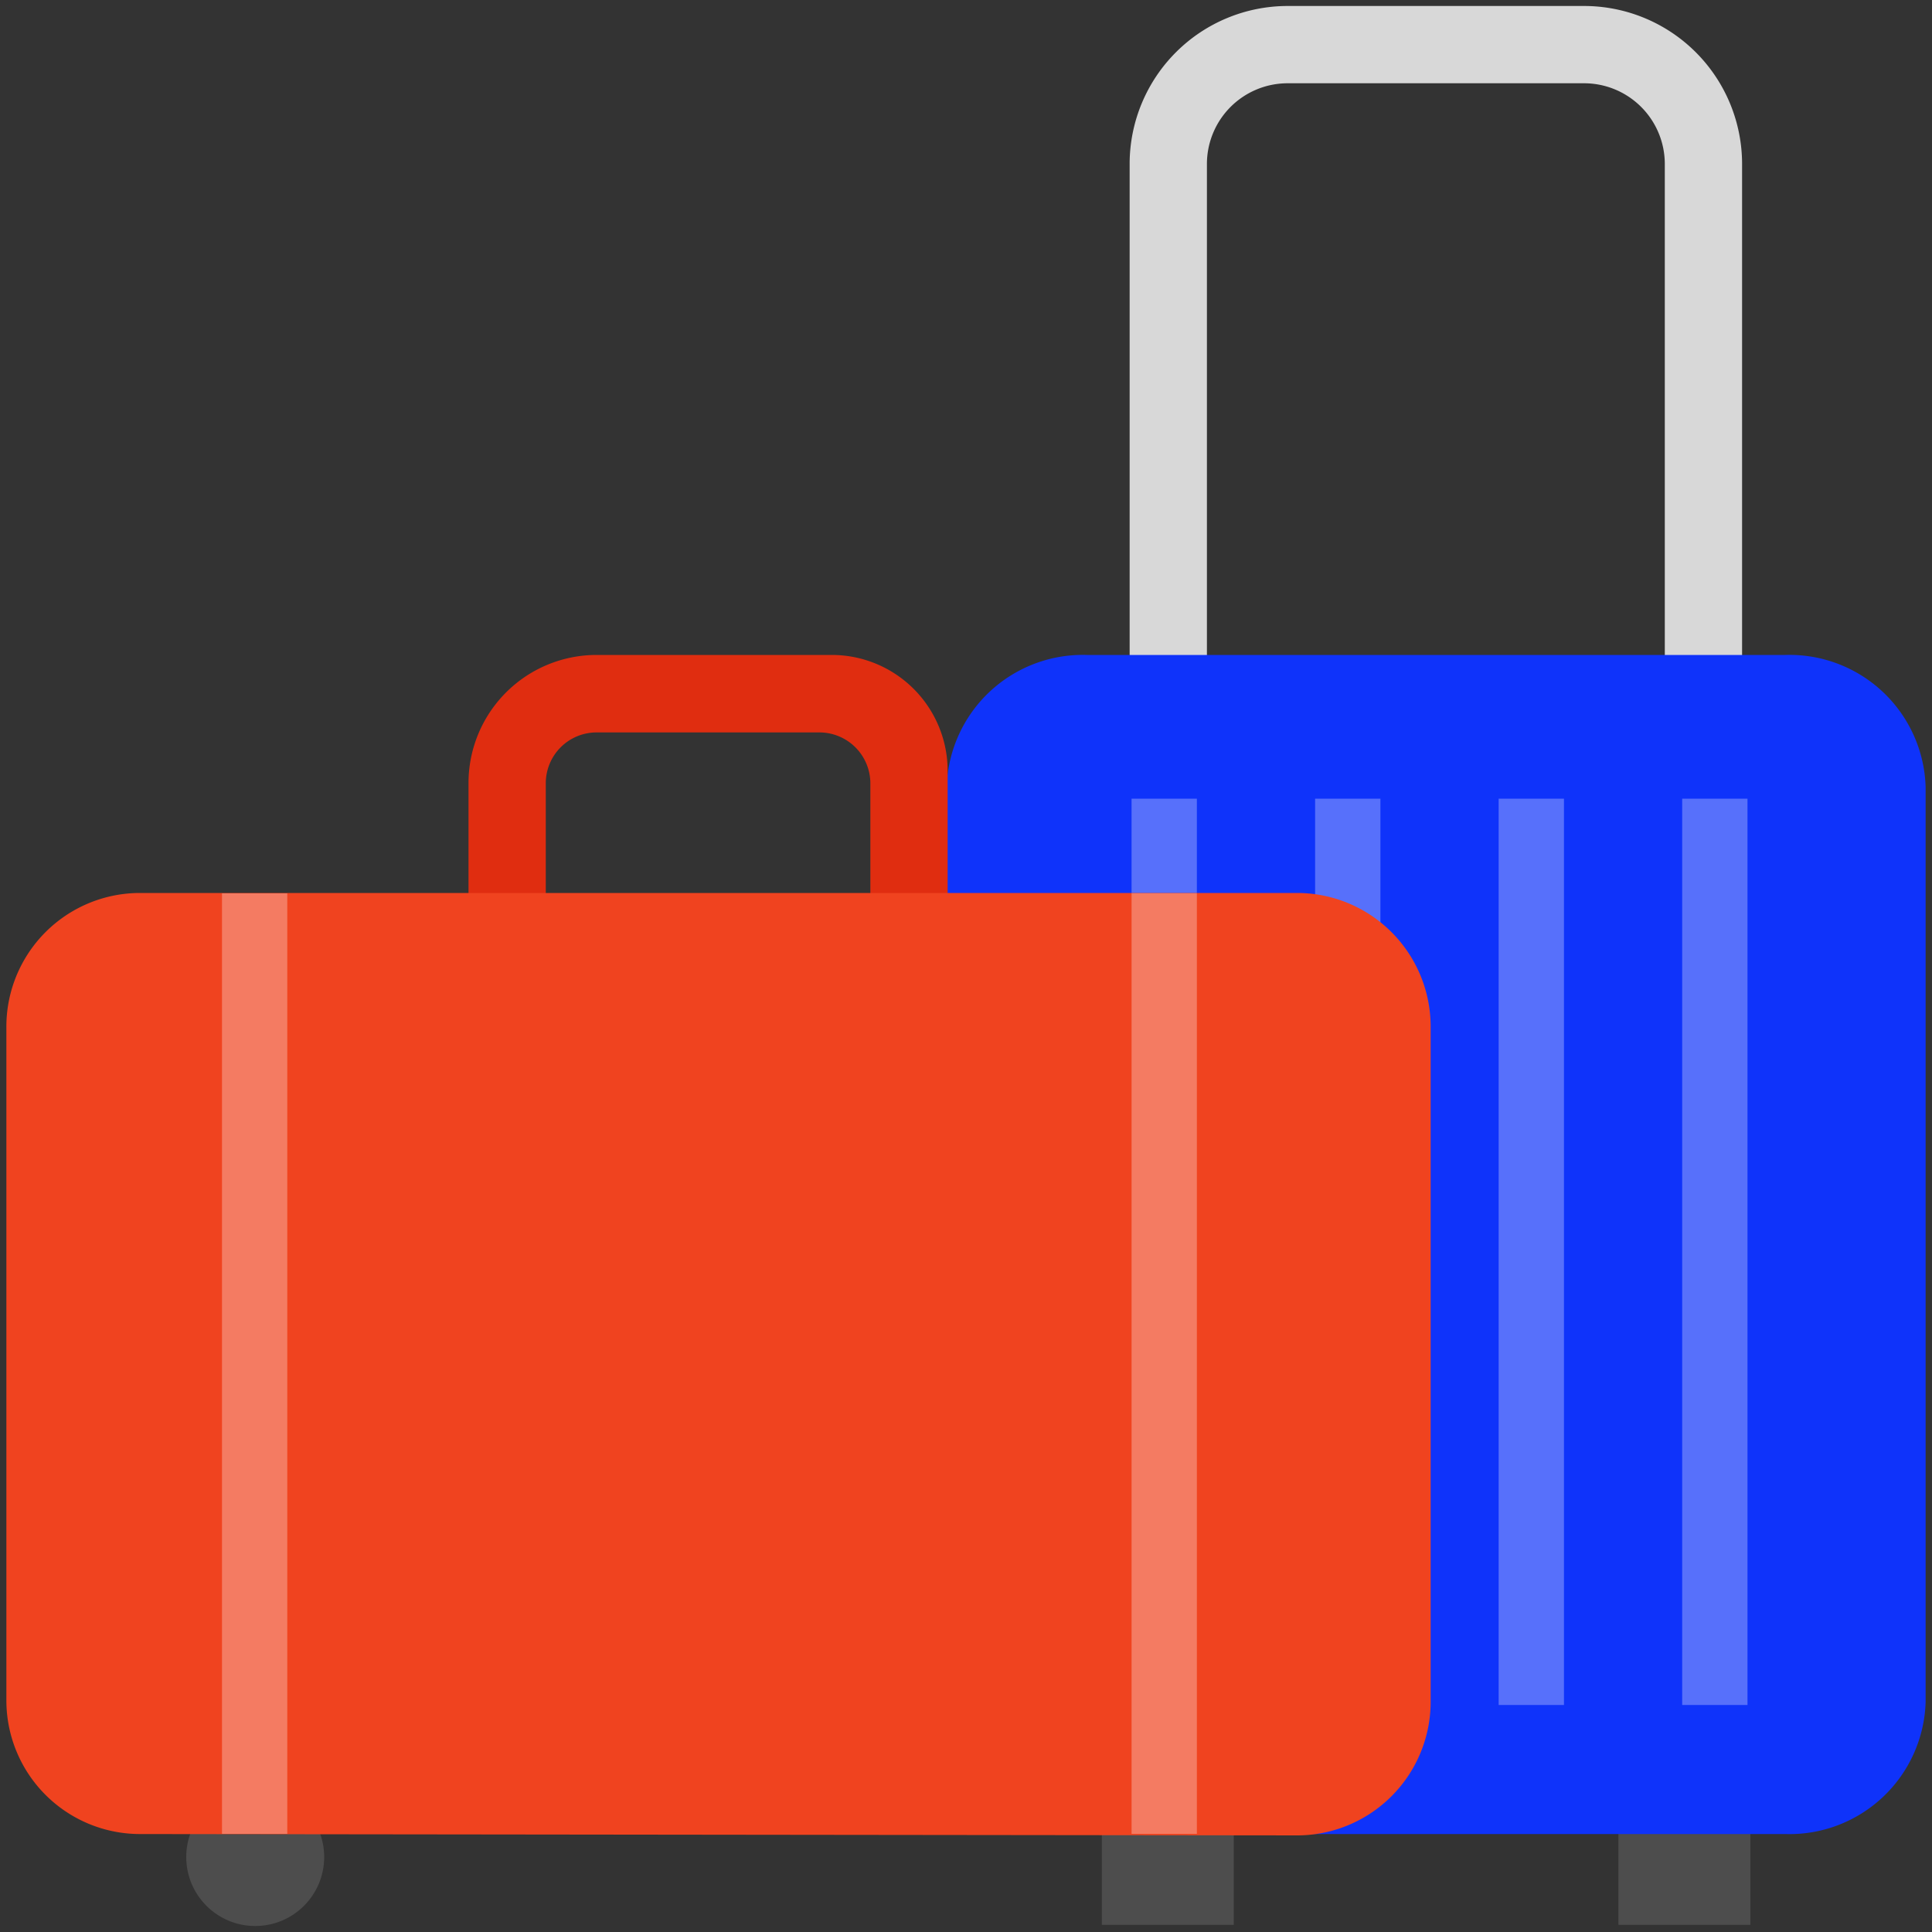
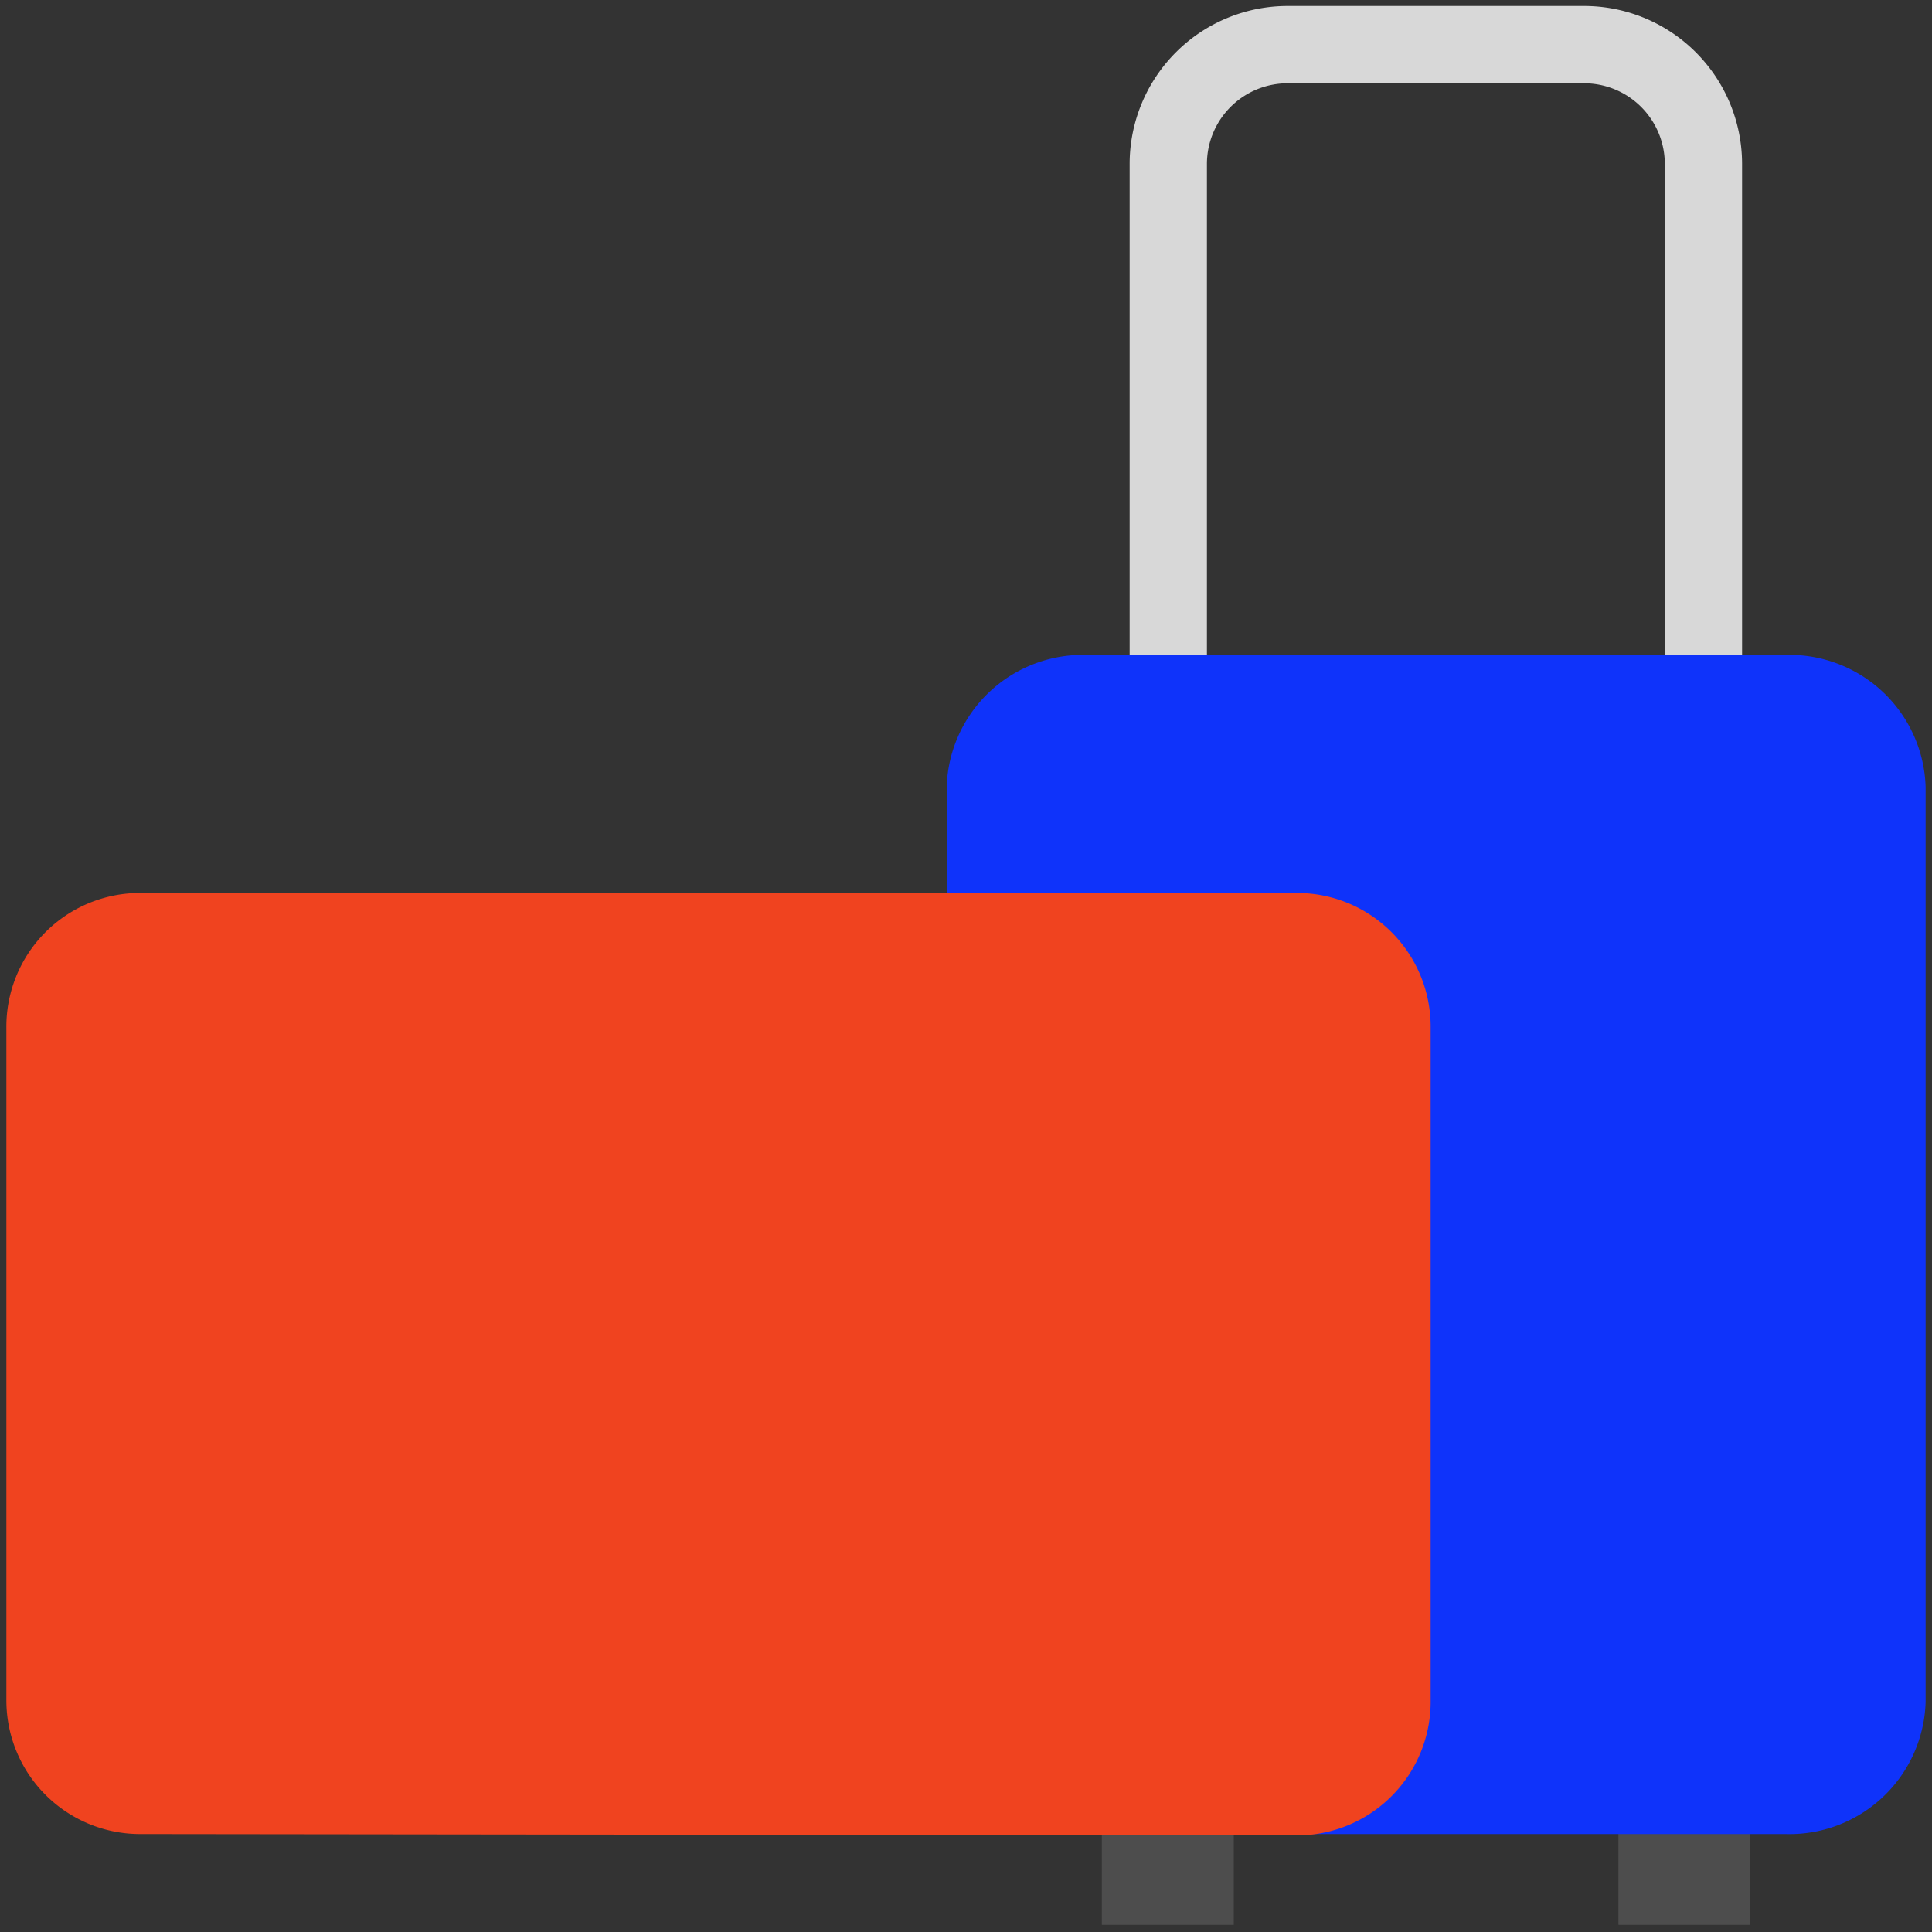
<svg xmlns="http://www.w3.org/2000/svg" width="100" height="100">
  <rect width="100%" height="100%" fill="#333333" stroke="none" />
  <path d="M82 72.61H66.64a8.18 8.18 0 0 1-8.17-8.17v-56A8.18 8.18 0 0 1 66.64.31H82a8.18 8.18 0 0 1 8.17 8.17v56A8.18 8.18 0 0 1 82 72.61zM66.64 4.31a4.18 4.18 0 0 0-4.17 4.17v56a4.18 4.18 0 0 0 4.17 4.17H82a4.18 4.18 0 0 0 4.17-4.17v-56A4.18 4.18 0 0 0 82 4.31z" fill="#d8d8d8" />
  <path fill="#4d4d4d" d="M57.03 91.89h6.83v7.74h-6.83zm26.74 0h6.83v7.74h-6.83z" />
  <path d="M99.67 88.1a7.05 7.05 0 0 1-7.26 6.83H56.26A7.05 7.05 0 0 1 49 88.1V40.73a7.05 7.05 0 0 1 7.26-6.83h36.15a7.05 7.05 0 0 1 7.26 6.83z" fill="#0f33fa" />
-   <path fill="#fff" opacity=".3" d="M58.57 41.34h3.38v46.91h-3.38zm9.5 0h3.38v46.91h-3.38zm9.5 0h3.38v46.91h-3.38zm9.5 0h3.38v46.91h-3.38z" />
-   <circle cx="13.21" cy="96.12" r="3.57" fill="#4d4d4d" />
-   <path d="M43.05 33.9H30.88a6.63 6.63 0 0 0-6.63 6.63v32.13a6.63 6.63 0 0 0 6.63 6.63h11.54a6.63 6.63 0 0 0 6.63-6.63V39.9a6 6 0 0 0-6-6zM30.88 75.29a2.64 2.64 0 0 1-2.63-2.63V40.54a2.63 2.63 0 0 1 2.63-2.63h11.54a2.64 2.64 0 0 1 2.63 2.63v32.12a2.64 2.64 0 0 1-2.63 2.63z" fill="#e02d10" />
  <path d="M7.2 94.93A6.92 6.92 0 0 1 .33 88V53.22a6.92 6.92 0 0 1 6.86-7h60a6.92 6.92 0 0 1 6.86 7V88a6.92 6.92 0 0 1-6.86 7" fill="#f0431f" />
-   <path fill="#fff" opacity=".3" d="M11.49 46.24h3.38v48.68h-3.38zm47.08 0h3.38v48.68h-3.38z" />
</svg>